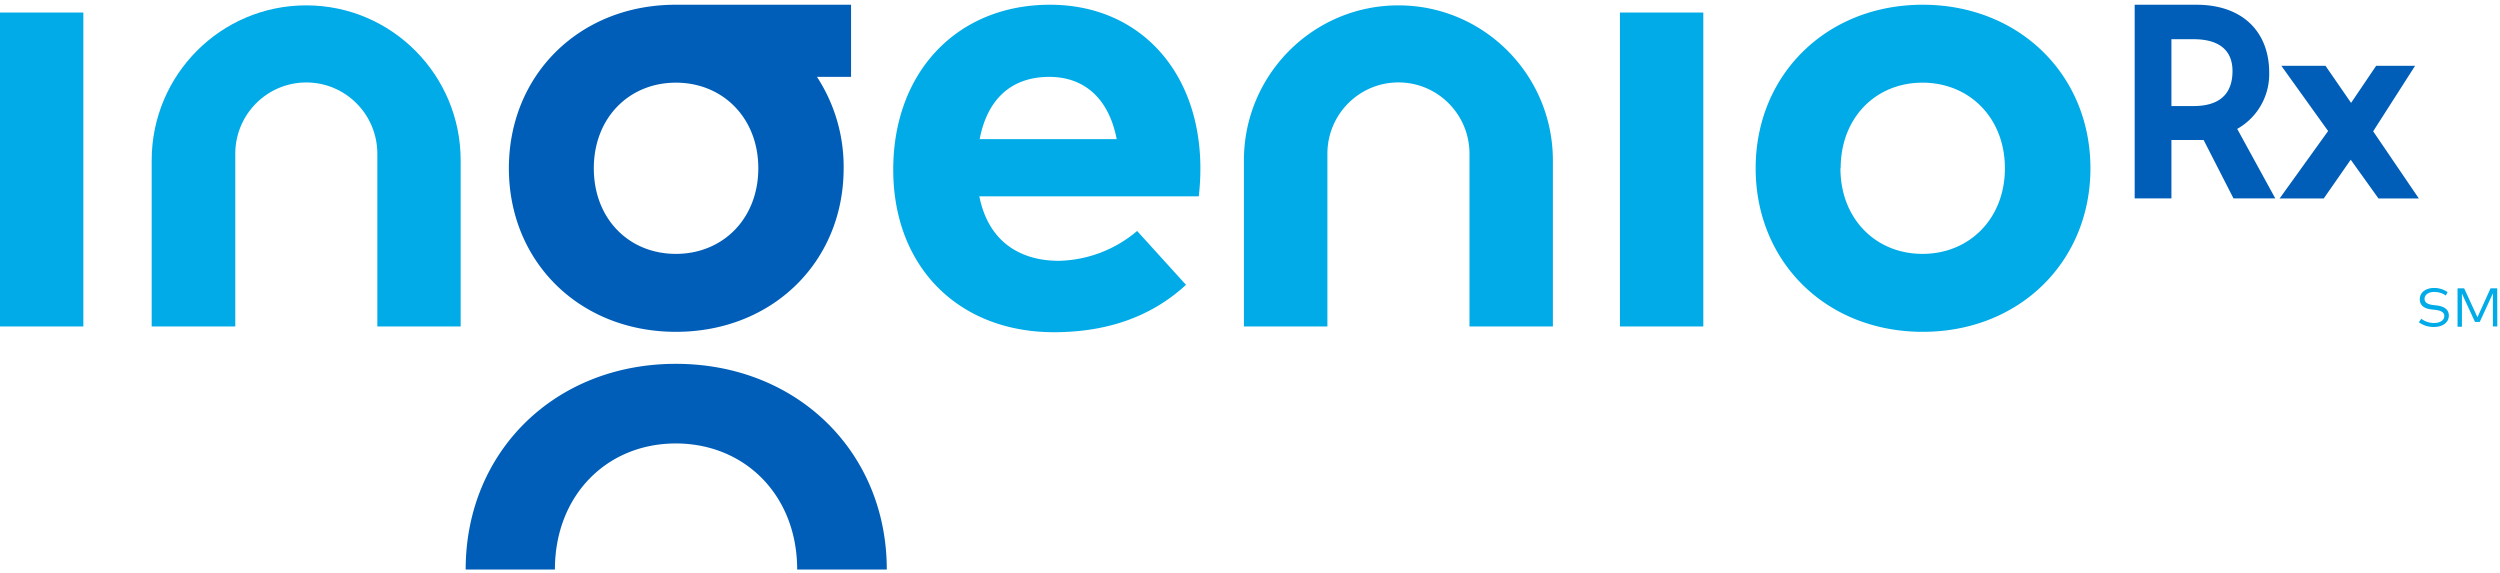
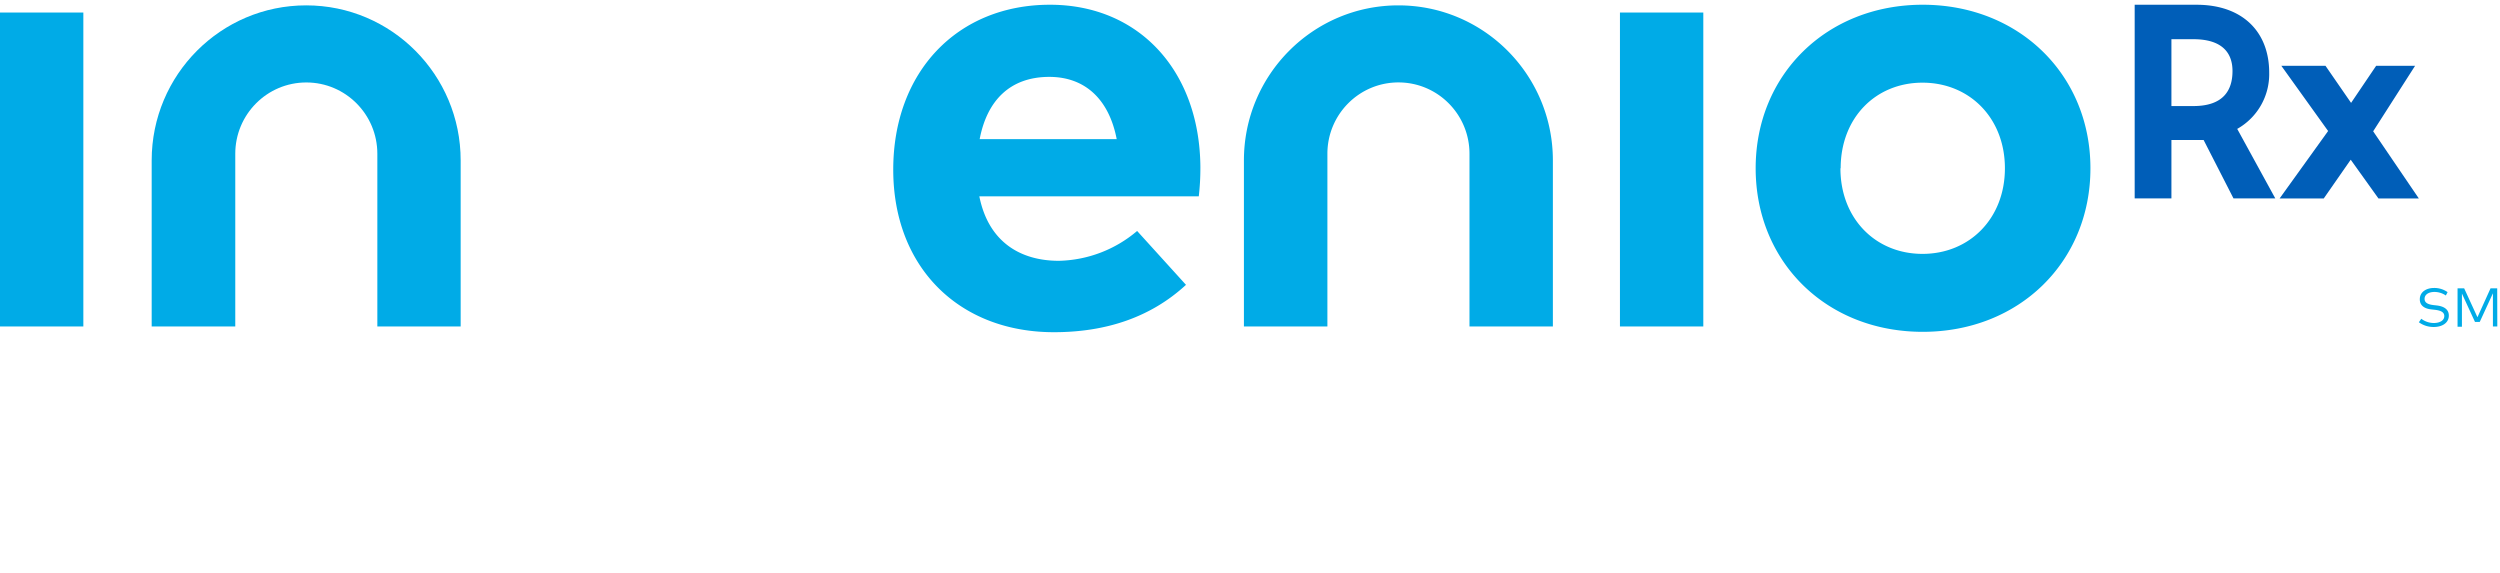
<svg xmlns="http://www.w3.org/2000/svg" width="192" height="44" viewBox="0 0 192 44">
  <g fill="none" fill-rule="evenodd">
    <g fill="#00ABE7">
      <path d="M75.239 10.684h10.523c-.59-3.055-2.427-4.779-5.176-4.779-3.018 0-4.782 1.822-5.347 4.775v.004zm16.95 2.214c.002.73-.04 1.458-.123 2.182H75.213c.689 3.447 3.09 4.95 6.108 4.95a9.59 9.59 0 0 0 6.01-2.292l3.753 4.138c-2.699 2.488-6.133 3.637-10.143 3.637-7.285 0-12.34-4.975-12.34-12.484S73.522.364 80.637.364c6.844 0 11.528 5.09 11.553 12.534zM124.412 25.07h6.402V.962h-6.402zM141.345 12.924c0 3.865 2.698 6.574 6.303 6.574 3.604 0 6.329-2.709 6.329-6.574 0-3.866-2.725-6.575-6.329-6.575-3.605 0-6.285 2.706-6.285 6.575h-.018zm19.2 0c0 7.189-5.47 12.56-12.879 12.56-7.408 0-12.831-5.368-12.831-12.56 0-7.193 5.448-12.56 12.831-12.56 7.383 0 12.879 5.367 12.879 12.56zM119.261 25.07h-6.405V11.81c.002-3.025-2.439-5.478-5.452-5.48-3.013-.002-5.457 2.448-5.46 5.473V25.07h-6.411V12.32c0-6.576 5.312-11.908 11.864-11.908 6.552 0 11.864 5.332 11.864 11.909v12.75z" />
    </g>
    <g fill="#00ABE7">
      <path d="M0 25.07h6.401V.962H0zM35.379 25.07H28.98V11.81c0-3.025-2.443-5.477-5.455-5.477-3.014 0-5.456 2.452-5.456 5.477V25.07h-6.42V12.32C11.65 5.744 16.962.412 23.515.412c6.552 0 11.864 5.332 11.864 11.909v12.75z" />
    </g>
    <g fill="#005EB8">
-       <path d="M61.223 43.742c0-5.695-4.01-9.684-9.321-9.684s-9.285 4-9.285 9.684h-6.854c0-9.047 6.85-15.8 16.142-15.8s16.2 6.753 16.2 15.8h-6.882zM51.909 19.498c-3.623 0-6.304-2.709-6.304-6.574 0-3.866 2.7-6.575 6.304-6.575s6.329 2.71 6.329 6.575-2.721 6.574-6.33 6.574zM65.359.364H51.888c-7.372 0-12.806 5.374-12.806 12.56 0 7.185 5.434 12.56 12.831 12.56 7.398 0 12.879-5.368 12.879-12.56a12.633 12.633 0 0 0-2.047-7.019h2.616V.364z" />
-     </g>
+       </g>
    <g fill="#005EB8">
-       <path d="M166.765 3.01v5.135h1.688c2.293 0 3.003-1.203 3.003-2.69 0-1.488-.898-2.444-3.003-2.444h-1.688zM163.943.365h4.749c3.554 0 5.582 2.098 5.582 5.214a4.824 4.824 0 0 1-2.456 4.32l2.924 5.338h-3.21l-2.293-4.483h-2.474v4.483h-2.822V.364zM178.799 10.062l-3.594-5.011h3.391l1.967 2.85 1.927-2.85h2.99l-3.221 5.033 3.506 5.156h-3.1l-2.13-2.975-2.07 2.975h-3.39z" />
+       <path d="M166.765 3.01v5.135h1.688c2.293 0 3.003-1.203 3.003-2.69 0-1.488-.898-2.444-3.003-2.444h-1.688M163.943.365h4.749c3.554 0 5.582 2.098 5.582 5.214a4.824 4.824 0 0 1-2.456 4.32l2.924 5.338h-3.21l-2.293-4.483h-2.474v4.483h-2.822V.364zM178.799 10.062l-3.594-5.011h3.391l1.967 2.85 1.927-2.85h2.99l-3.221 5.033 3.506 5.156h-3.1l-2.13-2.975-2.07 2.975h-3.39z" />
    </g>
    <path fill="#00ABE7" d="M187.841 22.695a1.535 1.535 0 0 0-.88-.273c-.439 0-.754.2-.754.53 0 .273.218.423.674.477l.279.032c.482.059.91.266.91.771 0 .579-.526.88-1.156.88a1.902 1.902 0 0 1-1.145-.363l.185-.269c.276.21.613.325.96.327.452 0 .808-.185.808-.534 0-.284-.243-.426-.725-.48l-.293-.033c-.497-.058-.863-.287-.863-.775 0-.556.493-.869 1.087-.869a1.76 1.76 0 0 1 1.047.32l-.134.259zM191.793 25.07h-.337v-2.546l-1.013 2.203h-.363l-1.004-2.181v2.545h-.336v-2.949h.507l1.021 2.222 1.007-2.222h.511z" />
  </g>
</svg>